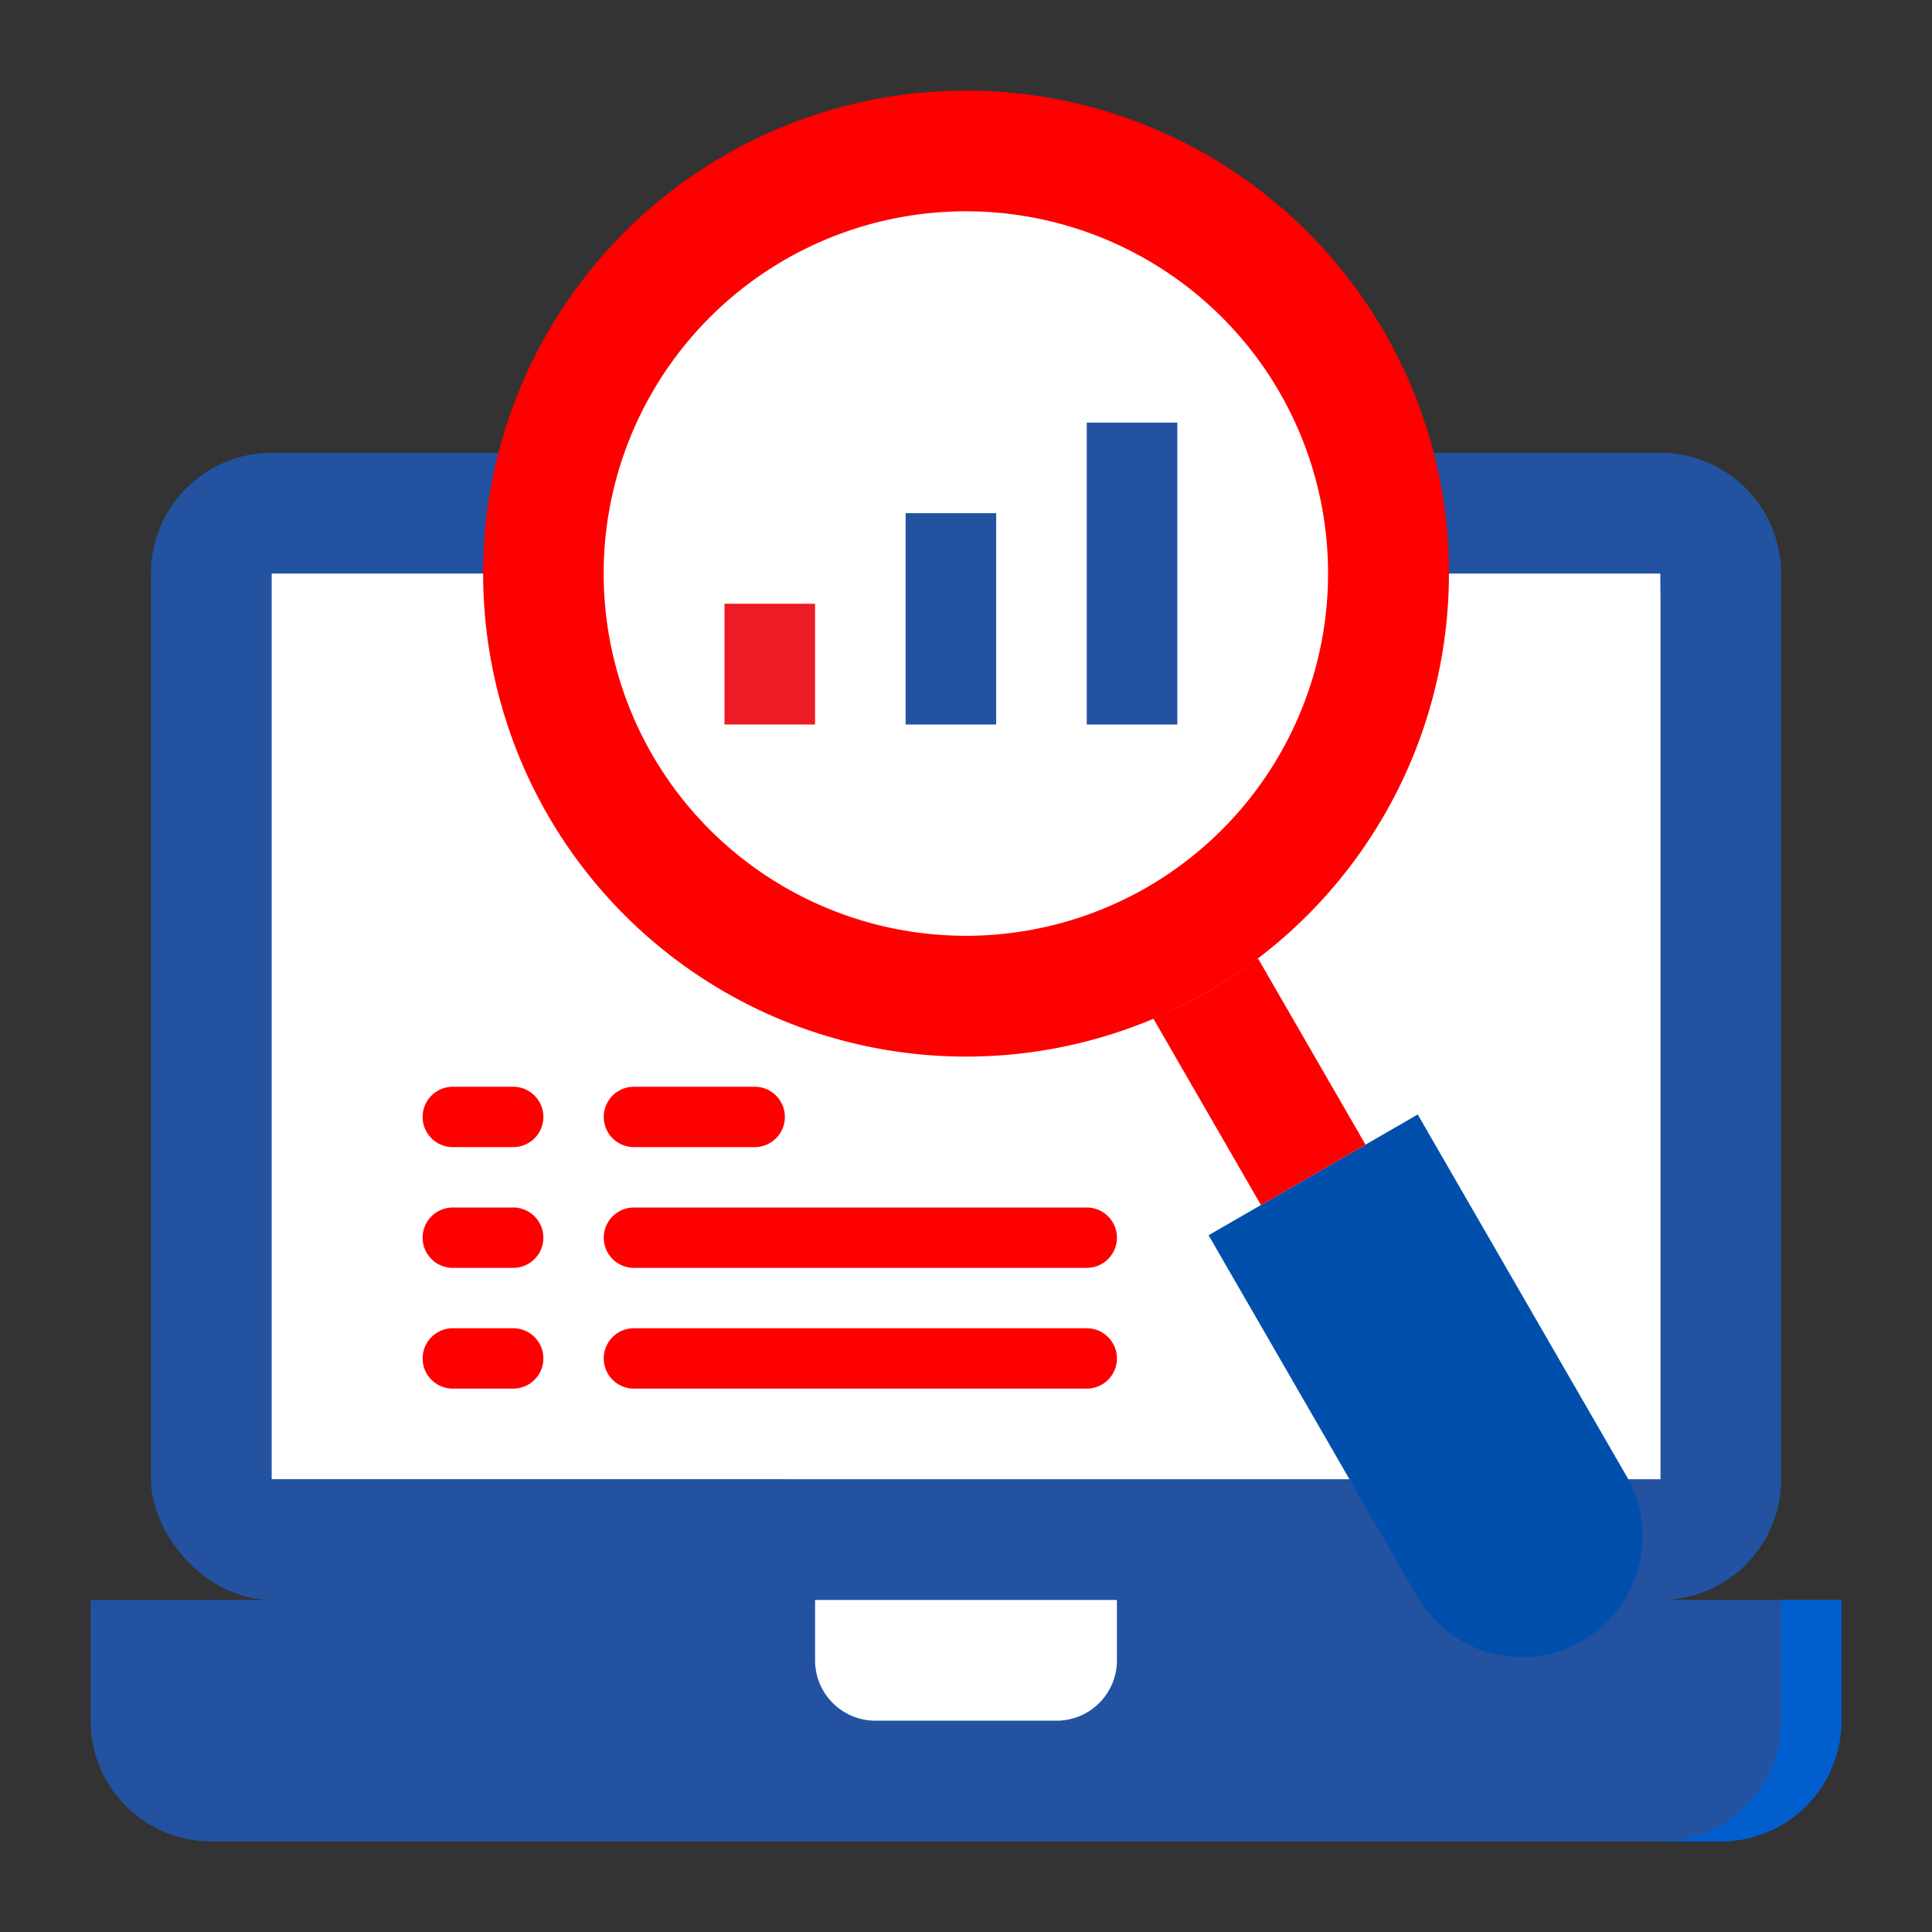
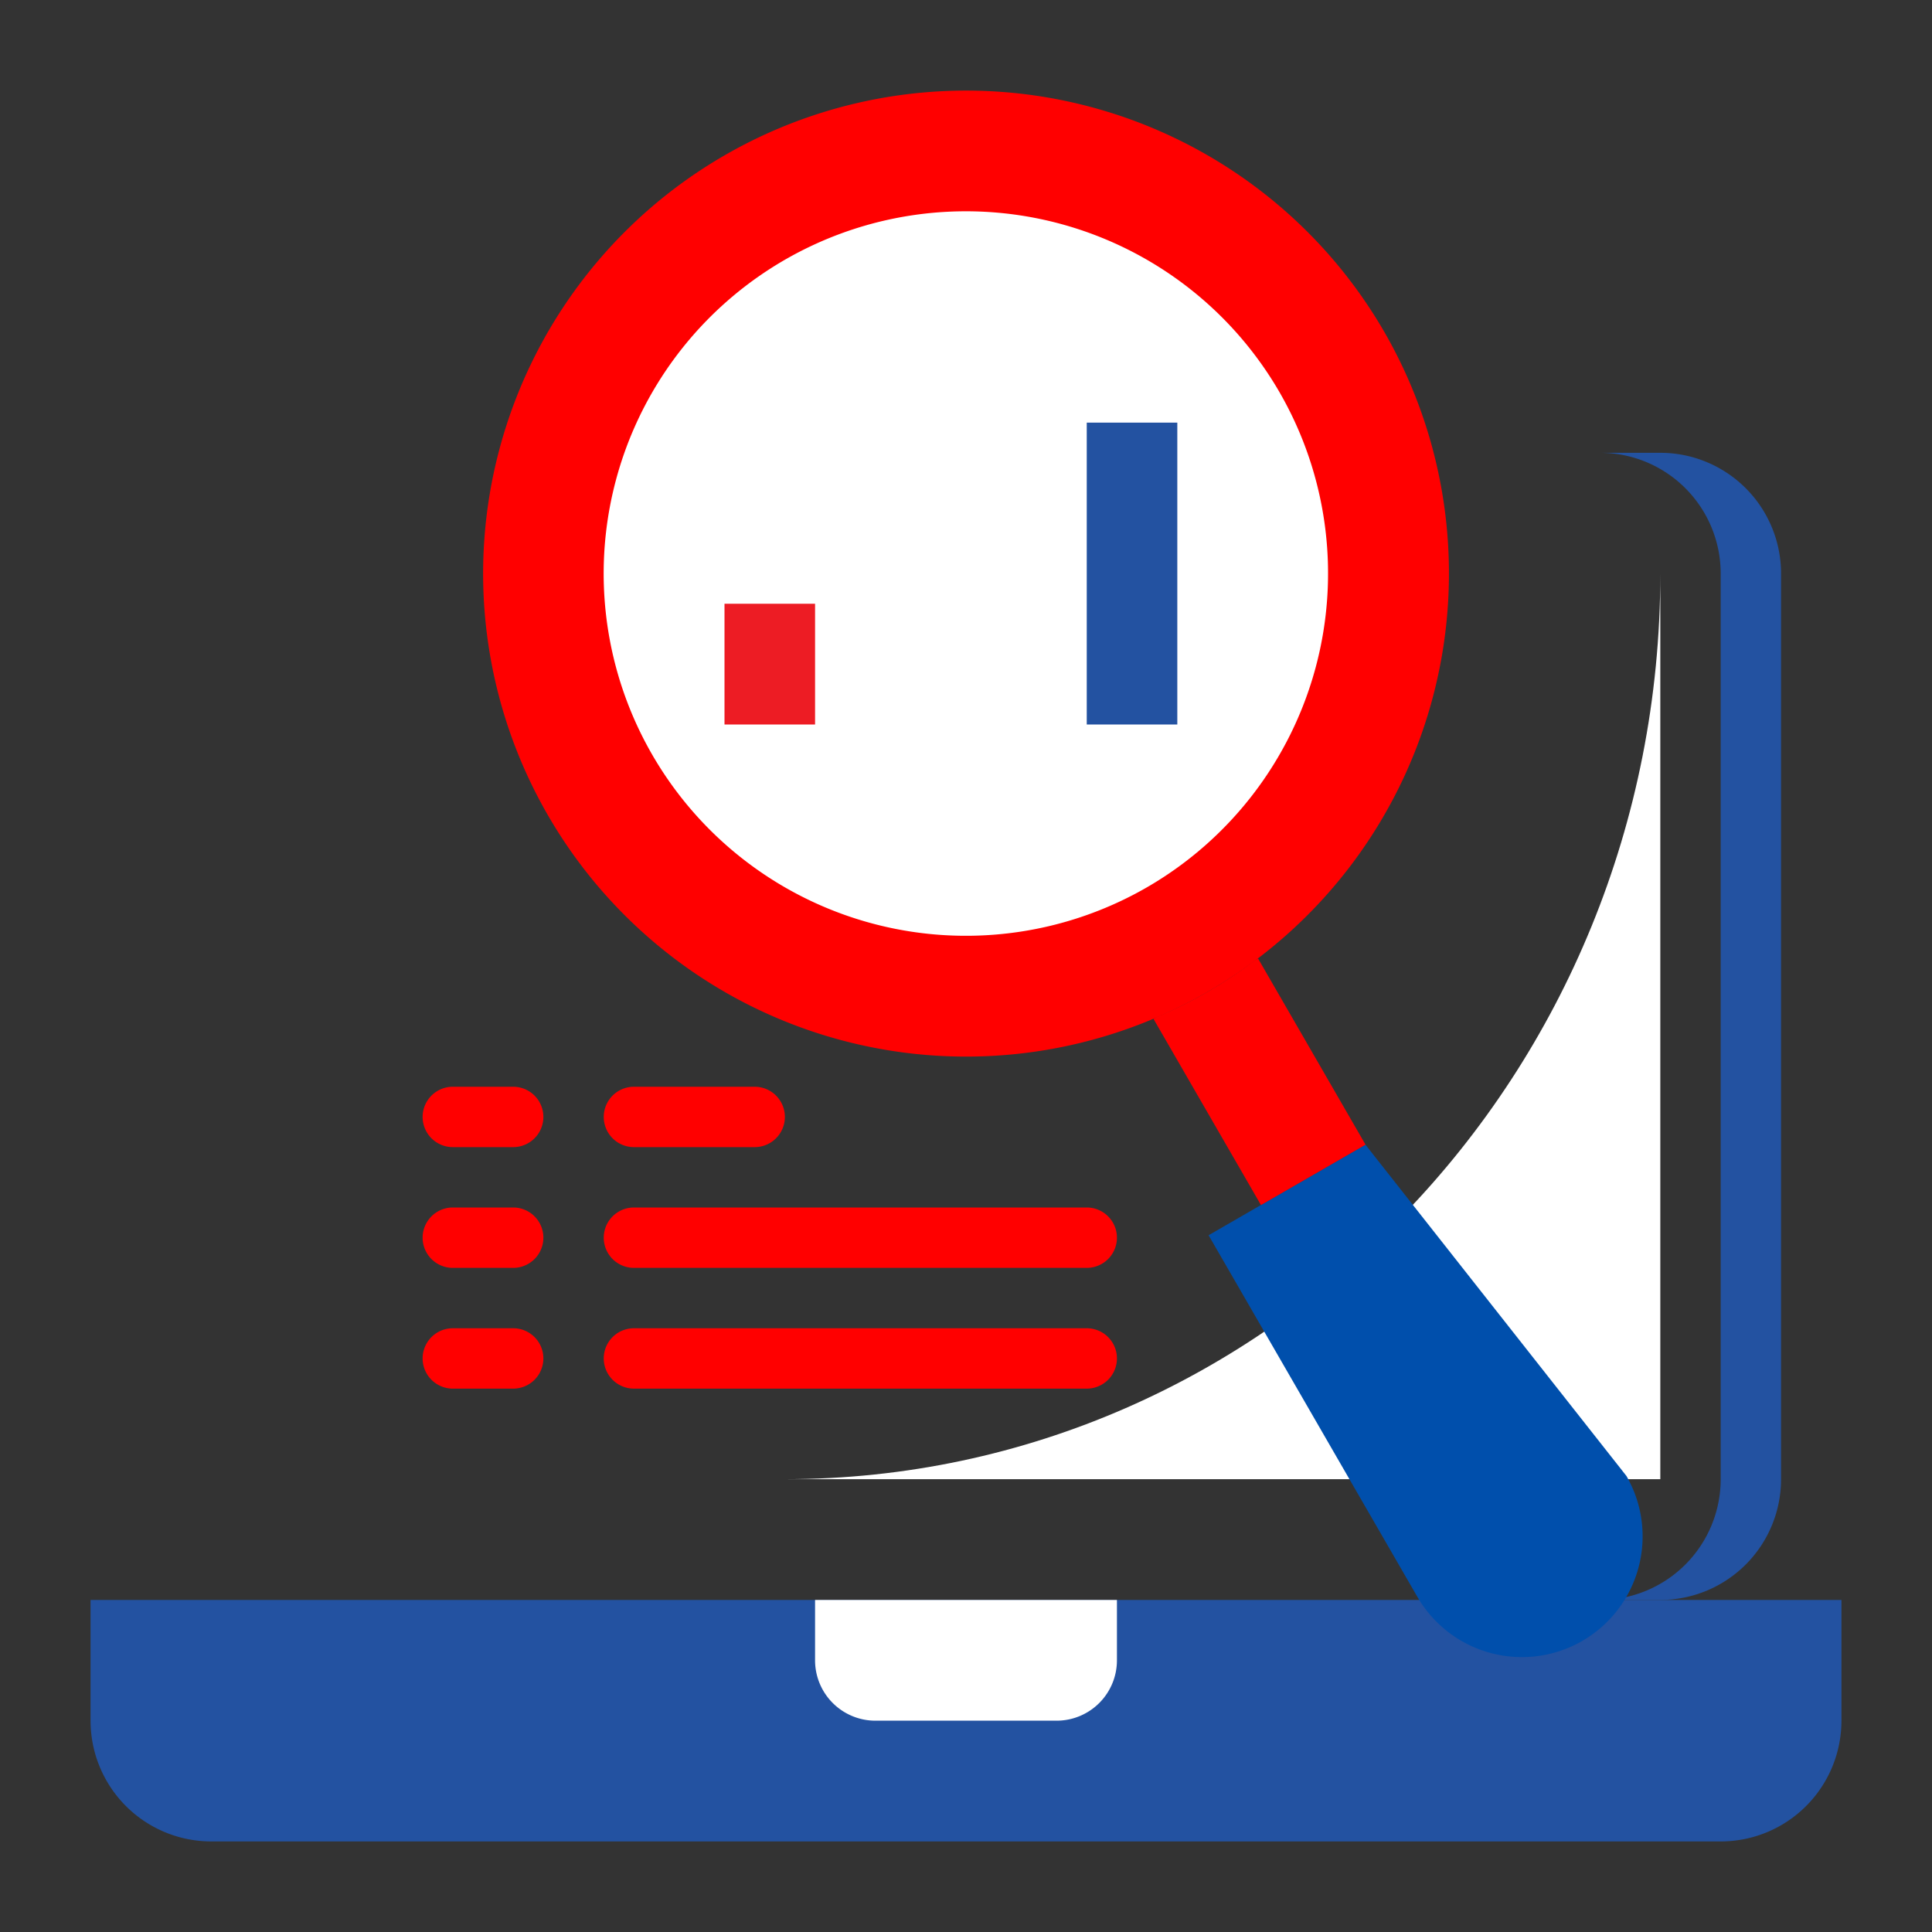
<svg xmlns="http://www.w3.org/2000/svg" version="1.1" width="512" height="512" x="0" y="0" viewBox="0 0 64 64" style="enable-background:new 0 0 512 512" xml:space="preserve" class="">
  <rect x="0" y="0" width="64" height="64" fill="#333333" stroke="none" />
  <g>
-     <rect width="54" height="38" x="5" y="15" fill="#2352a1" rx="4" opacity="1" data-original="#57a4ff" class="" />
-     <path fill="#ffffff" d="M9 19h46v30H9z" opacity="1" data-original="#ffdaaa" class="" />
    <path fill="#ffffff" d="M26 49h29V19c0 16.582-12.971 30-29 30z" opacity="1" data-original="#ffc477" class="" />
    <path fill="#2352a1" d="M3 53h58v4a4 4 0 0 1-4 4H7a4 4 0 0 1-4-4v-4z" opacity="1" data-original="#006df0" class="" />
    <path fill="#2352a1" d="M55 15h-2a4 4 0 0 1 4 4v30a4 4 0 0 1-4 4h2a4 4 0 0 0 4-4V19a4 4 0 0 0-4-4z" opacity="1" data-original="#2488ff" class="" />
-     <path fill="#005ece" d="M59 53v4a4 4 0 0 1-4 4h2a4 4 0 0 0 4-4v-4z" opacity="1" data-original="#005ece" class="" />
    <path fill="#ffffff" d="M29 57h6a2 2 0 0 0 2-2v-2H27v2a2 2 0 0 0 2 2z" opacity="1" data-original="#ffcd00" class="" />
    <path fill="#ff0000" d="M40 32.86A16 16 0 1 1 45.86 11 16.016 16.016 0 0 1 40 32.86z" opacity="1" data-original="#ff9811" class="" />
    <path fill="#ffffff" d="M38 29.39A12 12 0 1 1 42.39 13 12.01 12.01 0 0 1 38 29.39z" opacity="1" data-original="#ffcd00" class="" />
-     <path fill="#004fac" d="m45.232 37.919-3.464 2-1.732 1 6.914 11.975a4 4 0 0 0 5.464 1.464 4 4 0 0 0 1.464-5.464l-6.914-11.975z" opacity="1" data-original="#004fac" class="" />
+     <path fill="#004fac" d="m45.232 37.919-3.464 2-1.732 1 6.914 11.975a4 4 0 0 0 5.464 1.464 4 4 0 0 0 1.464-5.464z" opacity="1" data-original="#004fac" class="" />
    <path fill="#2352a1" d="M36 14h3v10h-3z" opacity="1" data-original="#5eac24" class="" />
-     <path fill="#2352a1" d="M30 17h3v7h-3z" opacity="1" data-original="#006df0" class="" />
    <path fill="#ed1c24" d="M24 20h3v4h-3z" opacity="1" data-original="#ed1c24" />
    <g fill="#ff5023">
      <path d="M41.569 31.812a14.847 14.847 0 0 1-3.258 1.881l-.1.059 3.56 6.167 3.464-2-3.56-6.167zM15 42h2a1 1 0 0 0 0-2h-2a1 1 0 0 0 0 2zM21 42h15a1 1 0 0 0 0-2H21a1 1 0 0 0 0 2zM15 38h2a1 1 0 0 0 0-2h-2a1 1 0 0 0 0 2zM21 38h4a1 1 0 0 0 0-2h-4a1 1 0 0 0 0 2zM15 46h2a1 1 0 0 0 0-2h-2a1 1 0 0 0 0 2zM21 46h15a1 1 0 0 0 0-2H21a1 1 0 0 0 0 2z" fill="#ff0000" opacity="1" data-original="#ff5023" class="" />
    </g>
  </g>
</svg>